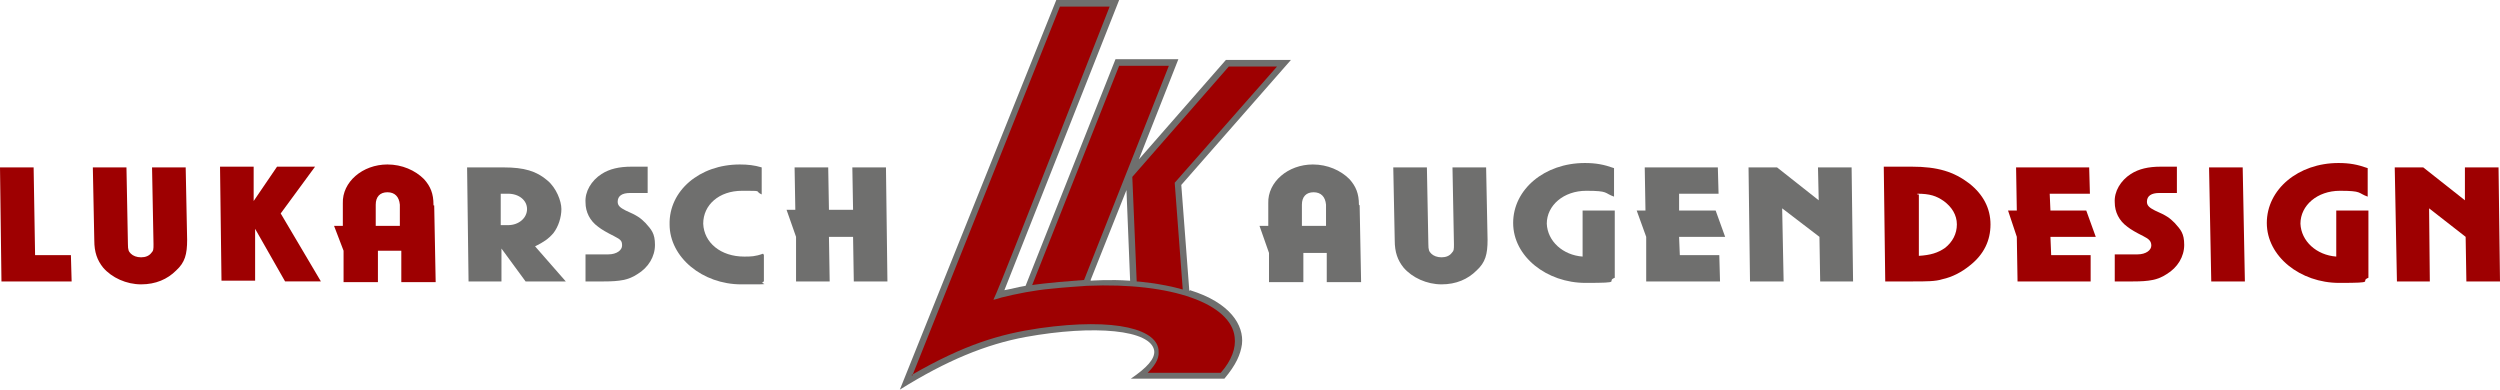
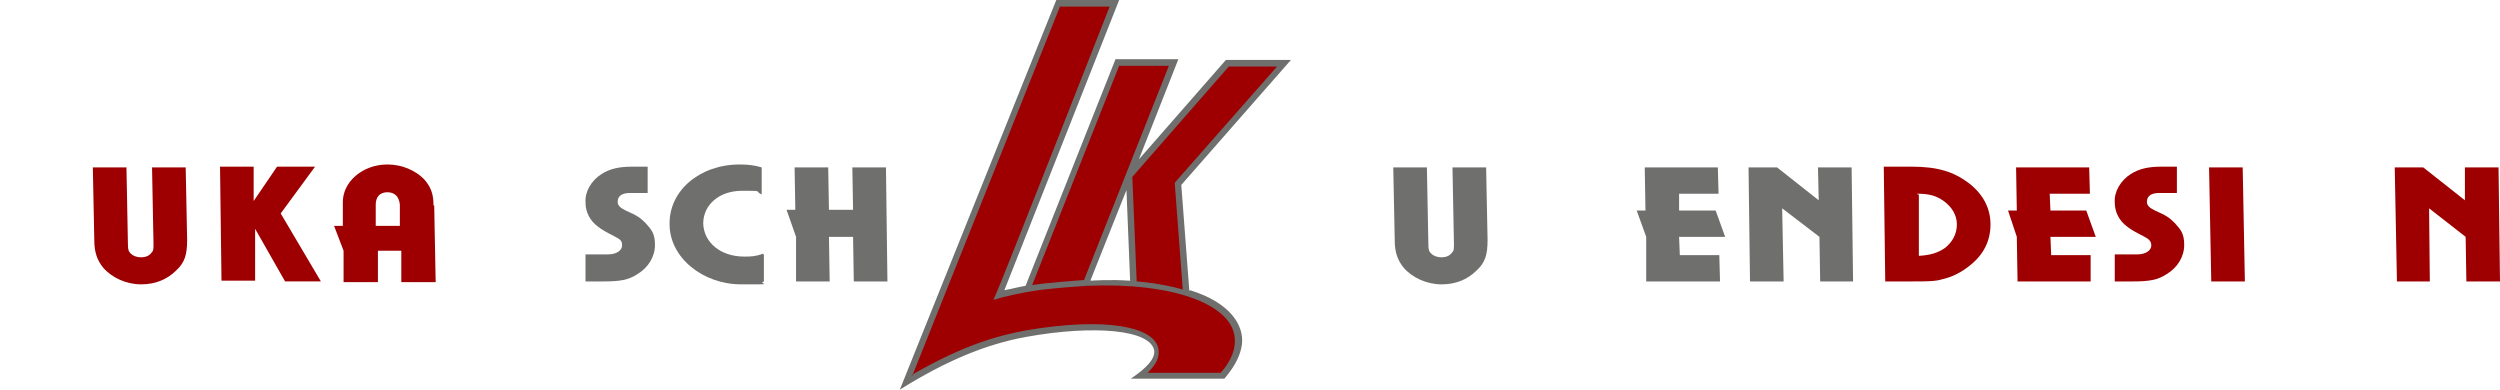
<svg xmlns="http://www.w3.org/2000/svg" id="Ebene_1" version="1.1" viewBox="0 0 342 53.3">
  <defs>
    <style>
      .st0, .st1 {
        fill-rule: evenodd;
      }

      .st0, .st2 {
        fill: #6f6f6e;
      }

      .st1, .st3 {
        fill: #9e0001;
      }
    </style>
  </defs>
  <path class="st2" d="M162.7,39.8l-1.1-14.5,15-17.1h-8.9l-11.9,13.6,5.4-13.7h-8.6l-12.3,31c-1.2.2-1.8.4-2.9.6L153.1,0h-8.6l-21.4,53.3c6.4-4,11.8-6.2,17.2-7.2,9.4-1.7,17.2-1,17.6,1.9.1,1.1-1,2.3-3.2,3.8h12.8c1.6-1.9,2.2-3.3,2.4-4.7.3-2.6-1.6-5.7-7.1-7.4h0ZM149.2,38.3l4.9-12.3.5,12.4c-2.8-.2-5.4,0-5.4,0h0Z" />
  <path class="st3" d="M124.8,51.4L145,.9h6.8s-15.1,38.5-15.5,39.2l-.4.9s.2,0,1.1-.3c2-.5,4.5-1,6.8-1.2,1.8-.2,3.6-.3,4.9-.4,11.7-.5,19.7,2.5,20.2,7,.2,1.5-.4,3.2-1.9,4.9h-10c.8-.8,1.6-1.8,1.5-2.9,0-3-5.7-4.7-16.3-3.2-5.4.8-10.2,2.2-17.5,6.4h0Z" />
  <path class="st3" d="M141.2,39s1.6-.3,7.1-.7l11.6-29.3h-6.8l-11.9,30h0Z" />
  <path class="st3" d="M155.5,38.5s3.1.2,6.3,1.1l-1.1-14.6,14-15.9h-6.6l-13.2,15.1.6,14.3h0Z" />
  <path class="st2" d="M203.3,22.9h-4.6l.2,10.5c0,.7,0,.9-.3,1.2-.3.4-.8.6-1.4.6s-1.1-.2-1.4-.5c-.3-.3-.4-.5-.4-1.3l-.2-10.5h-4.6l.2,10c0,1.6.4,2.7,1.2,3.7,1.2,1.4,3.2,2.3,5.2,2.3s3.6-.7,4.8-1.9c1.2-1.1,1.5-2.2,1.5-4.2l-.2-10h0Z" />
-   <path class="st2" d="M220.9,28.8h-4.4v6.3c-2.7-.2-4.8-2.1-4.9-4.5,0-2.5,2.3-4.5,5.4-4.5s2.4.3,3.8.8v-3.9c-1.4-.5-2.5-.7-4-.7-5.5,0-9.8,3.6-9.8,8.2s4.6,8.2,9.9,8.2,2.7-.2,4-.7v-9.3h-.1.1Z" />
  <polygon class="st2" points="235.3 38.5 235.2 34.9 229.8 34.9 229.7 32.4 236 32.4 234.7 28.8 229.7 28.8 229.7 26.5 235.1 26.5 235 22.9 225 22.9 225.1 28.8 223.9 28.8 225.2 32.4 225.2 38.5 235.3 38.5 235.3 38.5" />
  <polygon class="st2" points="253.5 38.5 253.3 22.9 248.7 22.9 248.8 27.4 243.1 22.9 239.2 22.9 239.4 38.5 244 38.5 243.8 28.5 248.9 32.4 249 38.5 253.5 38.5 253.5 38.5" />
  <path class="st1" d="M257.9,38.5h3.8c1.8,0,3.1,0,4-.3,1.4-.3,2.7-1,3.8-1.9,1.9-1.5,2.8-3.4,2.8-5.6s-1-4.1-2.9-5.6c-2.1-1.6-4.3-2.3-7.9-2.3h-3.8l.2,15.6h0ZM262.3,26.5c1.7,0,2.6.3,3.6,1,1.1.8,1.8,1.9,1.8,3.2s-.6,2.4-1.6,3.2c-1,.7-2,1-3.6,1.1v-8.4h-.2,0Z" />
  <polygon class="st3" points="286 38.5 286 34.9 280.6 34.9 280.5 32.4 286.7 32.4 285.4 28.8 280.5 28.8 280.4 26.5 285.9 26.5 285.8 22.9 275.8 22.9 275.9 28.8 274.7 28.8 275.9 32.4 276 38.5 286 38.5 286 38.5" />
  <path class="st3" d="M289.4,38.5h2.4c2.2,0,3.4-.2,4.6-1,1.5-.9,2.4-2.4,2.4-4s-.5-2.1-1.3-3c-.7-.7-1.1-1-2.7-1.7-.8-.4-1.1-.7-1.1-1.2,0-.8.6-1.2,1.7-1.2h2.4v-3.6h-2.2c-1.7,0-3,.3-4.1,1-1.4.9-2.3,2.4-2.2,3.9,0,1.3.6,2.5,1.7,3.3.5.4,1.2.8,2.2,1.3.8.4,1.1.7,1.1,1.3s-.7,1.2-1.9,1.2h-3.1v3.7h.1Z" />
  <polygon class="st3" points="307.1 38.5 306.8 22.9 302.2 22.9 302.5 38.5 307.1 38.5 307.1 38.5" />
-   <path class="st3" d="M324,28.8h-4.4v6.3c-2.7-.2-4.8-2.1-4.9-4.5,0-2.5,2.3-4.5,5.4-4.5s2.4.3,3.8.8v-3.9c-1.4-.5-2.5-.7-4-.7-5.5,0-9.8,3.6-9.8,8.2s4.6,8.2,9.9,8.2,2.7-.2,4-.7v-9.3h-.1.1Z" />
  <polygon class="st3" points="342 38.5 341.8 22.9 337.2 22.9 337.2 27.4 331.5 22.9 327.6 22.9 327.9 38.5 332.4 38.5 332.3 28.5 337.3 32.4 337.4 38.5 342 38.5 342 38.5" />
-   <path class="st2" d="M185.9,28c0-1.5-.4-2.5-1.3-3.5-1.2-1.2-3-2-5-2-3.4,0-6.2,2.4-6.1,5.3v3.1h-1.2l1.3,3.7v4h4.7v-4h3.2v4h4.7l-.2-10.5h0ZM178.1,30.9v-2.9c0-1.1.6-1.7,1.6-1.7s1.6.6,1.7,1.7v2.9h-3.3Z" />
-   <polygon class="st3" points="9.8 38.5 9.7 34.9 4.8 34.9 4.6 22.9 0 22.9 .2 38.5 9.8 38.5 9.8 38.5" />
  <path class="st3" d="M25.4,22.9h-4.6l.2,10.5c0,.7,0,.9-.3,1.2-.3.4-.8.6-1.4.6s-1.1-.2-1.4-.5-.4-.5-.4-1.3l-.2-10.5h-4.6l.2,10c0,1.6.4,2.7,1.2,3.7,1.2,1.4,3.2,2.3,5.2,2.3s3.6-.7,4.8-1.9c1.2-1.1,1.5-2.2,1.5-4.2l-.2-10h0Z" />
  <path class="st3" d="M43.9,38.5l-5.5-9.3,4.7-6.4h-5.2l-3.2,4.7v-4.7h-4.6l.2,15.6h4.6v-7.1l4.1,7.2h5.1s-.2,0-.2,0Z" />
-   <path class="st0" d="M64,38.5h4.6v-4.5l3.3,4.5h5.5l-4.2-4.8c1.2-.6,1.8-1,2.5-1.8.7-.9,1.1-2.2,1.1-3.3s-.7-2.9-1.9-3.9c-1.5-1.3-3.2-1.8-6-1.8h-5l.2,15.6h0ZM68.5,30.8v-4.3h1c1.5,0,2.6.9,2.6,2.1s-1.1,2.2-2.6,2.2h-1.1,0Z" />
  <path class="st2" d="M80.2,38.5h2.4c2.2,0,3.4-.2,4.6-1,1.5-.9,2.4-2.4,2.4-4s-.5-2.1-1.3-3c-.7-.7-1.1-1-2.7-1.7-.8-.4-1.1-.7-1.1-1.2,0-.8.6-1.2,1.7-1.2h2.4v-3.6h-2.2c-1.7,0-3,.3-4.1,1-1.4.9-2.3,2.4-2.2,3.9,0,1.3.6,2.5,1.7,3.3.5.4,1.2.8,2.2,1.3s1.1.7,1.1,1.3-.7,1.2-1.9,1.2h-3.1v3.7h0Z" />
  <path class="st2" d="M104.4,34.7c-1.1.4-1.7.4-2.6.4-3.2,0-5.5-1.9-5.6-4.5,0-2.6,2.2-4.5,5.3-4.5s1.6,0,2.7.5v-3.7c-1-.3-1.9-.4-3-.4-5.5,0-9.7,3.6-9.6,8.2,0,4.5,4.5,8.2,9.8,8.2s2.1,0,3.1-.4v-3.7h-.1Z" />
  <polygon class="st2" points="121.4 38.5 121.2 22.9 116.6 22.9 116.7 28.7 113.4 28.7 113.3 22.9 108.7 22.9 108.8 28.7 107.6 28.7 108.9 32.4 108.9 38.5 113.5 38.5 113.4 32.4 116.7 32.4 116.8 38.5 121.4 38.5 121.4 38.5" />
  <path class="st3" d="M59.3,28c0-1.5-.4-2.5-1.3-3.5-1.2-1.2-3-2-5-2-3.4,0-6.2,2.4-6.1,5.3v3.1h-1.2l1.3,3.4v4.3h4.7v-4.3h3.2v4.3h4.7l-.2-10.5h-.1ZM51.4,30.9v-2.9c0-1.1.6-1.7,1.6-1.7s1.6.6,1.7,1.7v2.9h-3.3Z" />
</svg>